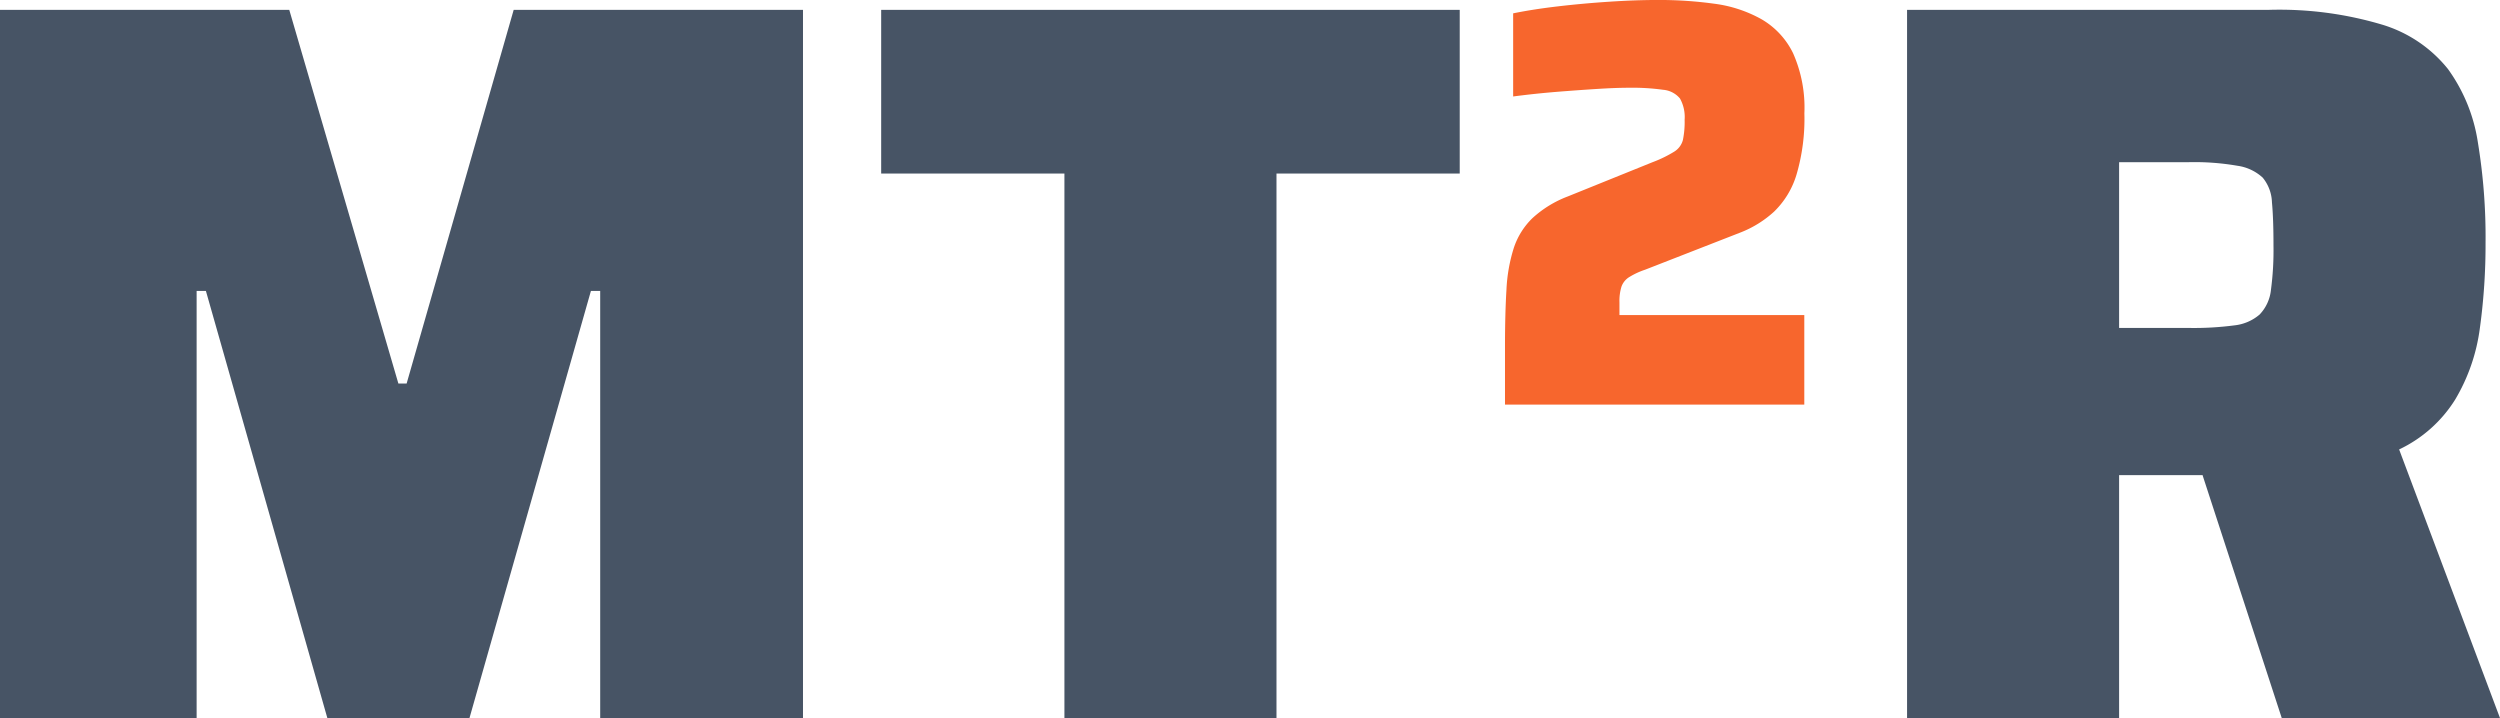
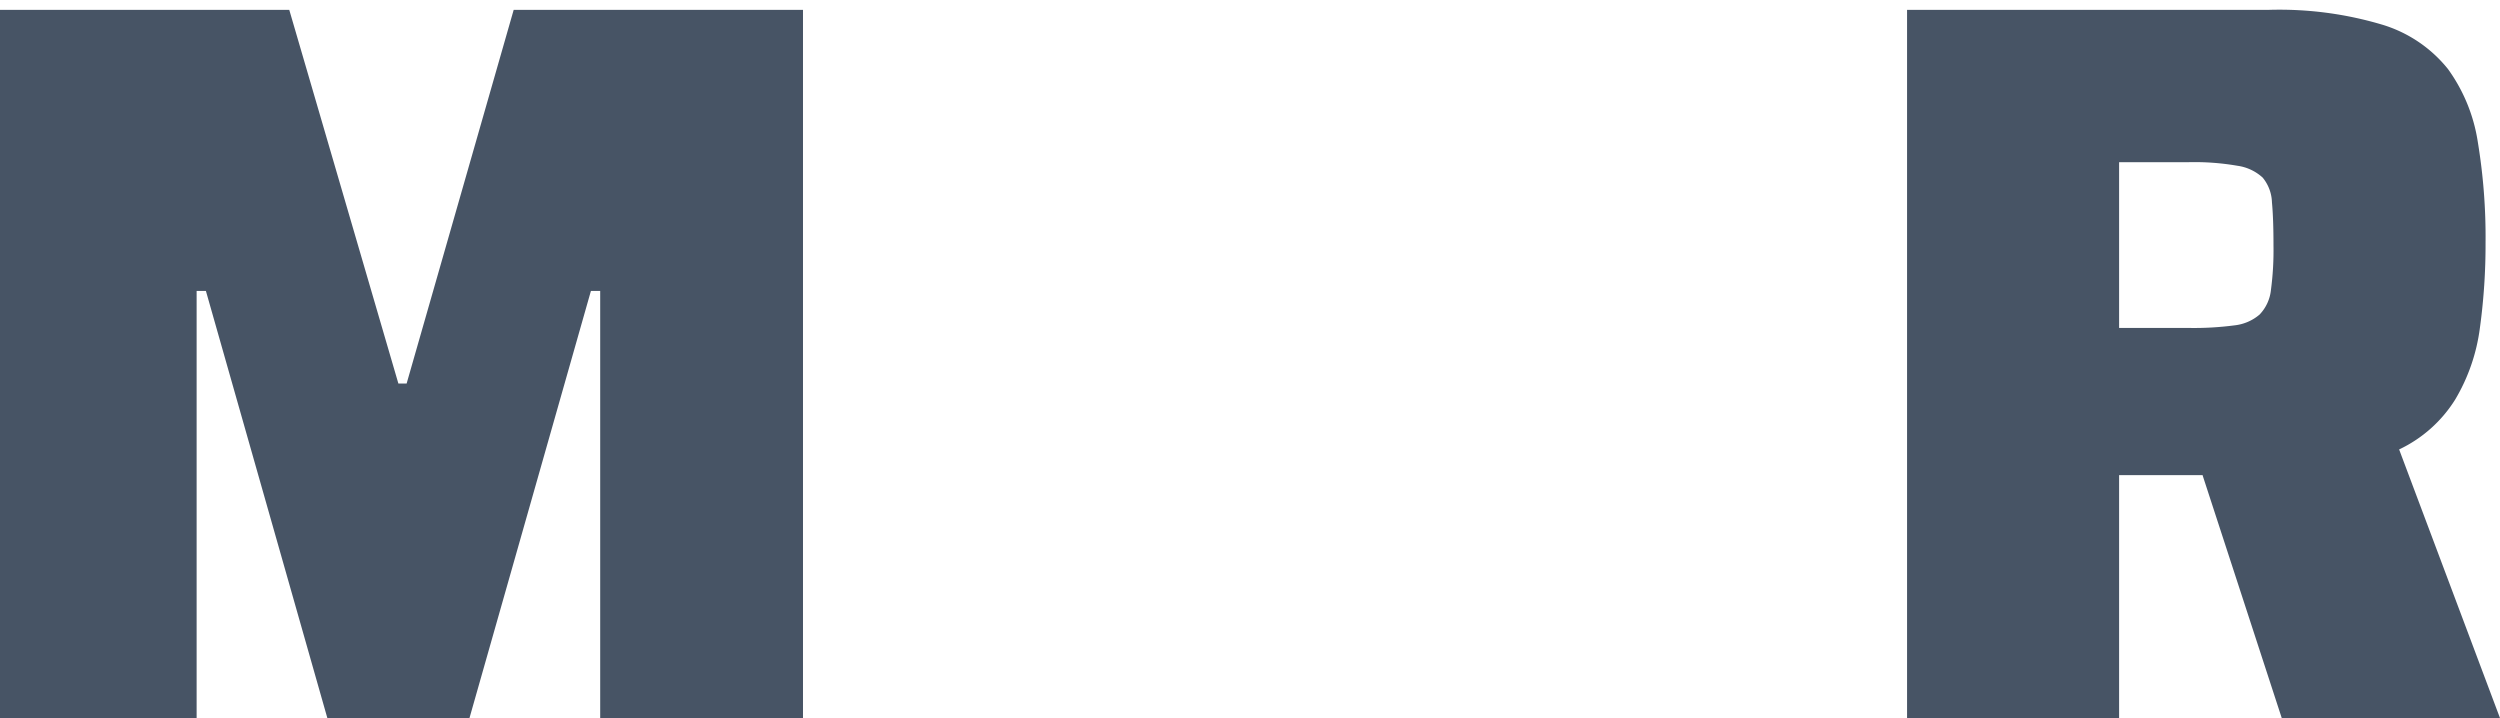
<svg xmlns="http://www.w3.org/2000/svg" width="253.351" height="72.773" viewBox="0 0 253.351 72.773">
  <g id="Group_10" data-name="Group 10" transform="translate(-1106 -380)">
    <g id="Group_5" data-name="Group 5" transform="translate(1106 381)">
      <path id="Path_17" data-name="Path 17" d="M195.841,381.161h-.835l-11.058-37.868H154.634v71.773h19.926V371.773h.939l12.31,43.293h14.4l12.31-43.293h.939v43.293h20.552V343.293H206.691Z" transform="translate(-154.634 -343.293)" fill="#475465" />
-       <path id="Path_18" data-name="Path 18" d="M241.945,343.293V359.88h18.57v55.186h21.491V359.88h18.569V343.293Z" transform="translate(-152.646 -343.293)" fill="#475465" />
    </g>
    <g id="Group_6" data-name="Group 6" transform="translate(1258.517 380)" style="isolation: isolate">
-       <path id="Path_19" data-name="Path 19" d="M303.755,384.293V378.4q0-3.3.148-5.745a16.505,16.505,0,0,1,.737-4.212,7.47,7.47,0,0,1,1.885-3.033,11.131,11.131,0,0,1,3.594-2.21l8.6-3.475a12.441,12.441,0,0,0,2.179-1.06,1.981,1.981,0,0,0,.884-1.178,9.053,9.053,0,0,0,.177-2.061,3.847,3.847,0,0,0-.471-2.15,2.477,2.477,0,0,0-1.709-.884,22.535,22.535,0,0,0-3.475-.206q-1.3,0-3.181.118t-4.094.294q-2.208.178-4.448.472v-8.424q2-.411,4.537-.708t5.183-.47q2.65-.177,4.948-.177a40.813,40.813,0,0,1,5.745.383,13.266,13.266,0,0,1,4.743,1.561,8.047,8.047,0,0,1,3.21,3.446,13.6,13.6,0,0,1,1.148,6.1,20.071,20.071,0,0,1-.8,6.214,8.71,8.71,0,0,1-2.267,3.741,10.879,10.879,0,0,1-3.417,2.121l-9.661,3.769a7.624,7.624,0,0,0-1.59.738,1.889,1.889,0,0,0-.8.971,4.93,4.93,0,0,0-.206,1.59v1.3h18.732v9.071Z" transform="translate(-303.755 -343.293)" fill="#f7662d" />
-     </g>
+       </g>
    <path id="Path_20" data-name="Path 20" d="M403.683,415.066l-10.224-27.227a13.5,13.5,0,0,0,5.685-5.061,18.912,18.912,0,0,0,2.5-7.249,62.048,62.048,0,0,0,.574-8.659,59.045,59.045,0,0,0-.782-10.172,17,17,0,0,0-3.025-7.406,13.559,13.559,0,0,0-6.623-4.487,36.425,36.425,0,0,0-11.58-1.512H343.593v71.773h21.489v-24.62h7.824c.22,0,.426,0,.63-.007l8.03,24.627Zm-23.213-43.4a4.22,4.22,0,0,1-1.148,2.5,4.678,4.678,0,0,1-2.556,1.1,31.234,31.234,0,0,1-4.59.261h-7.094v-16.8h7.094a25.589,25.589,0,0,1,4.9.365,4.748,4.748,0,0,1,2.556,1.2,4.133,4.133,0,0,1,.939,2.5q.158,1.669.156,4.381A30.576,30.576,0,0,1,380.47,371.669Z" transform="translate(955.669 37.707)" fill="#475465" />
  </g>
</svg>